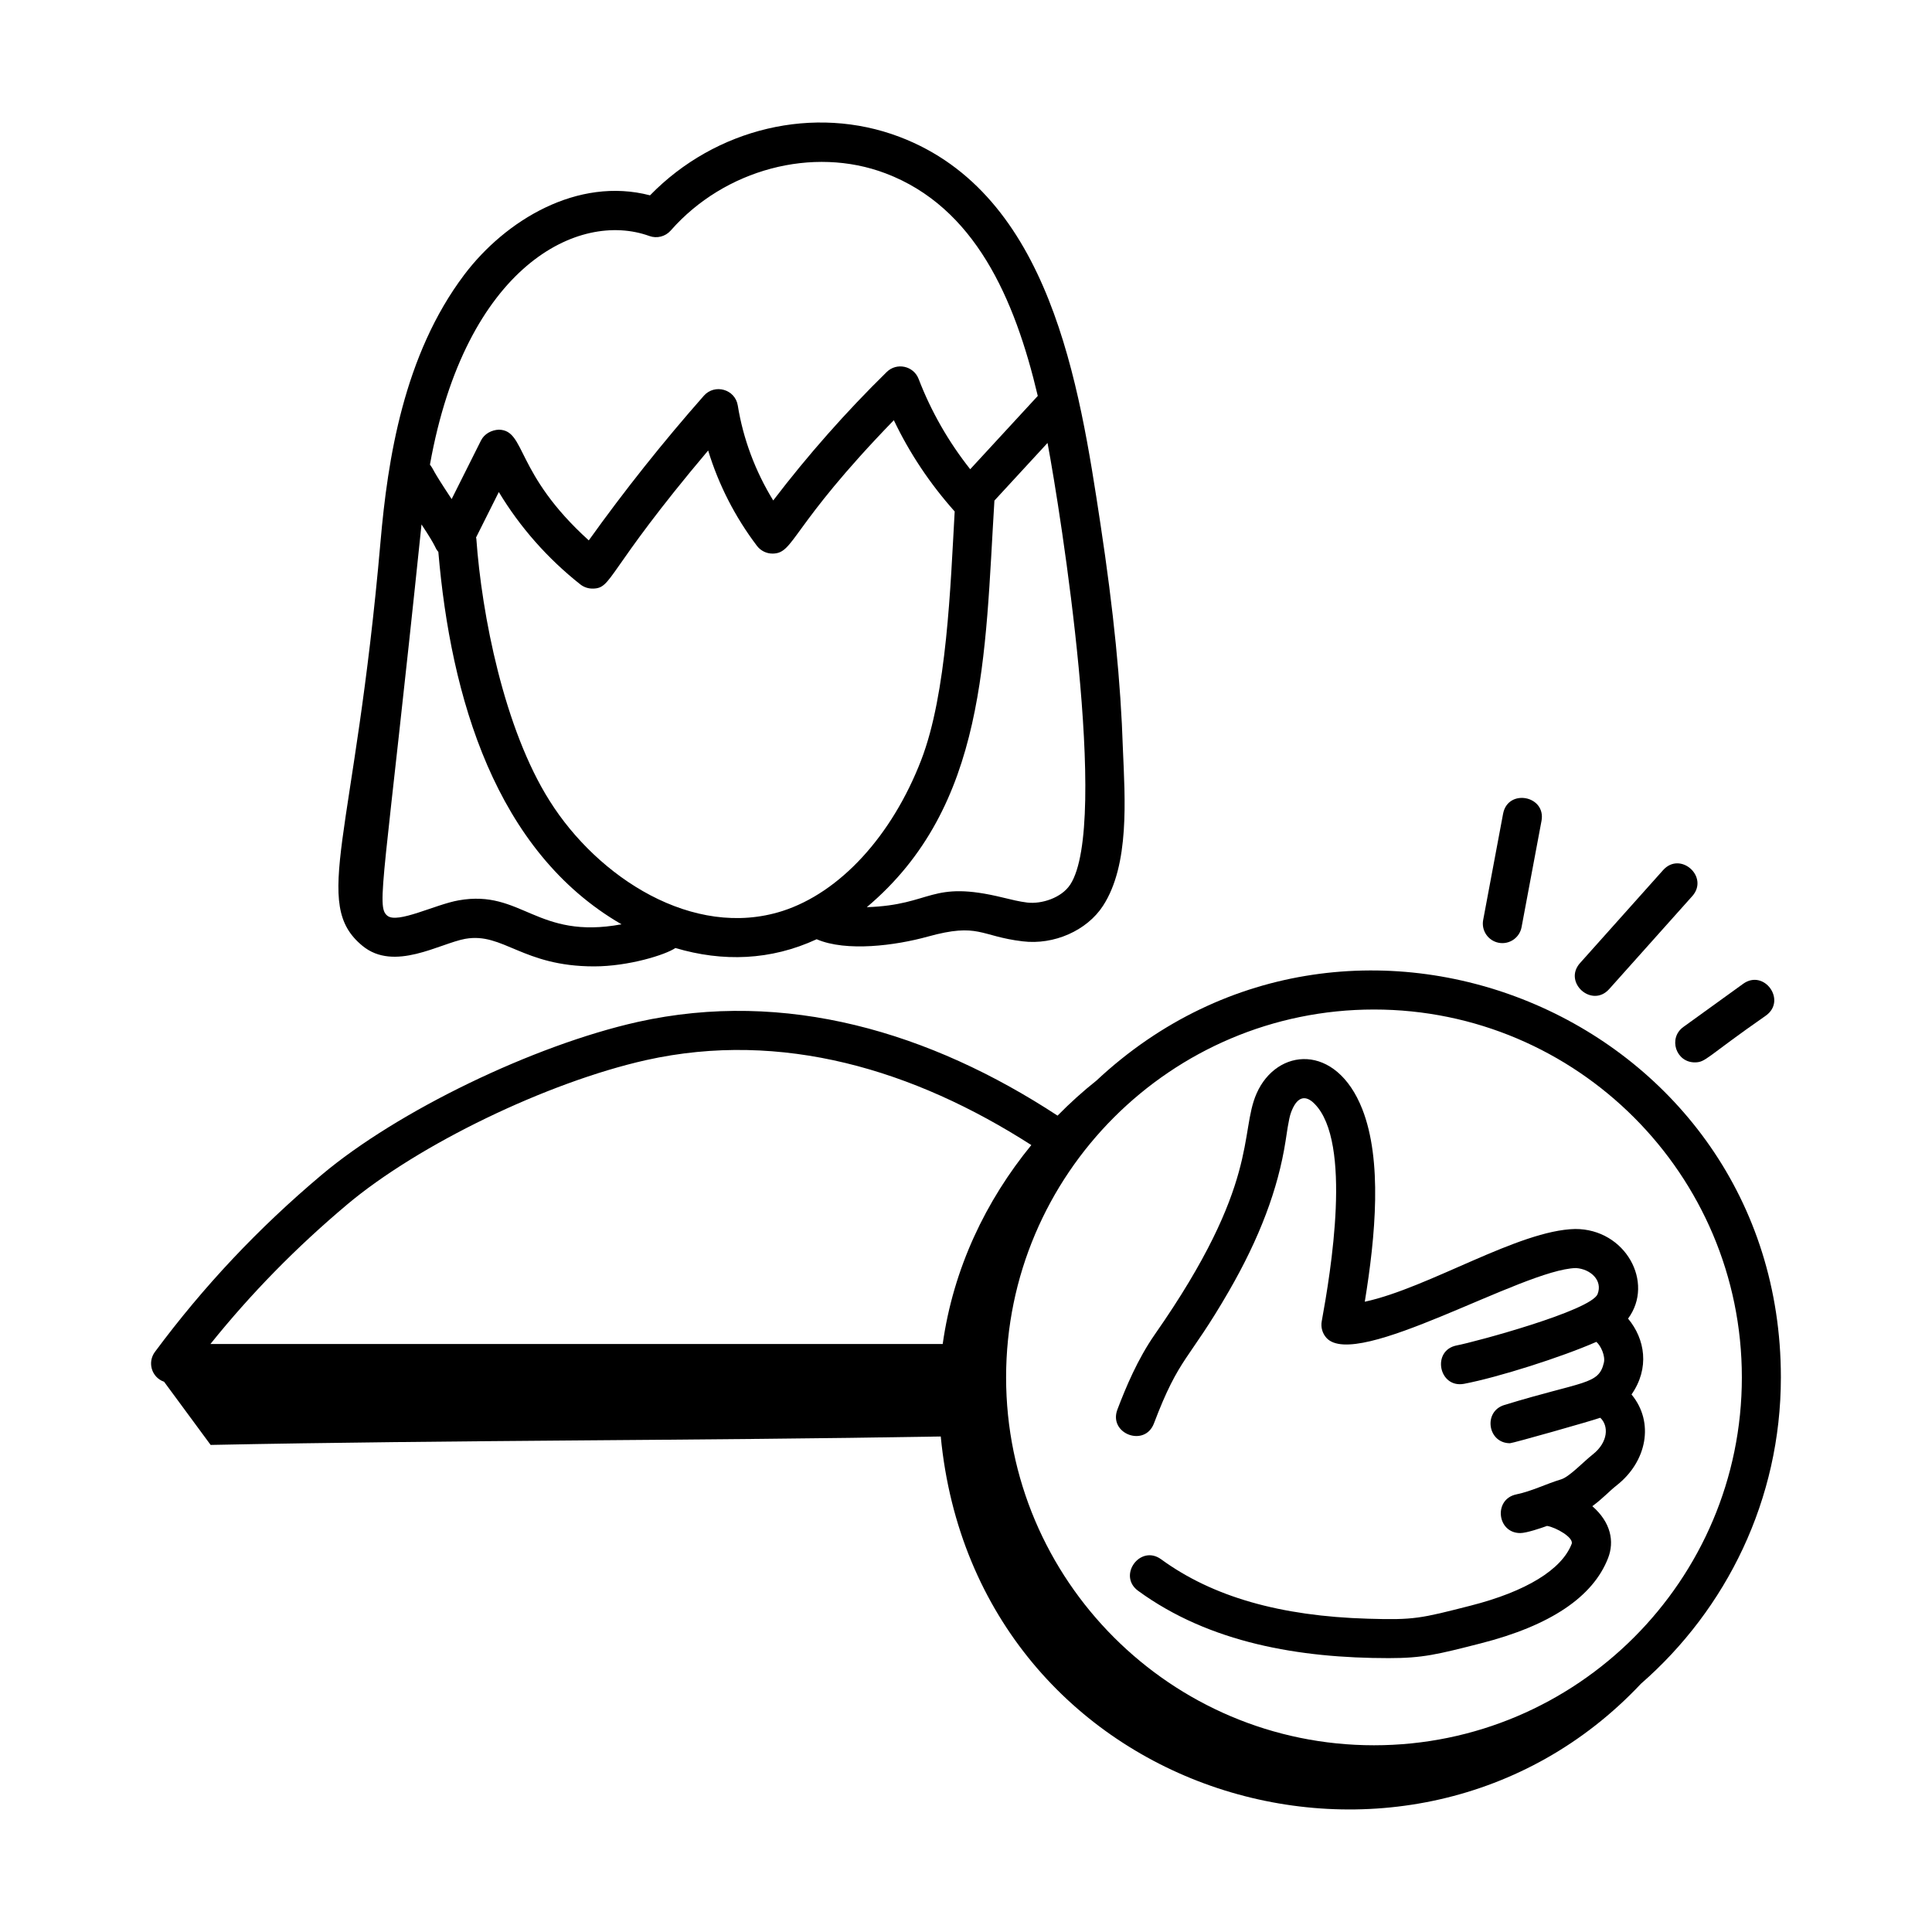
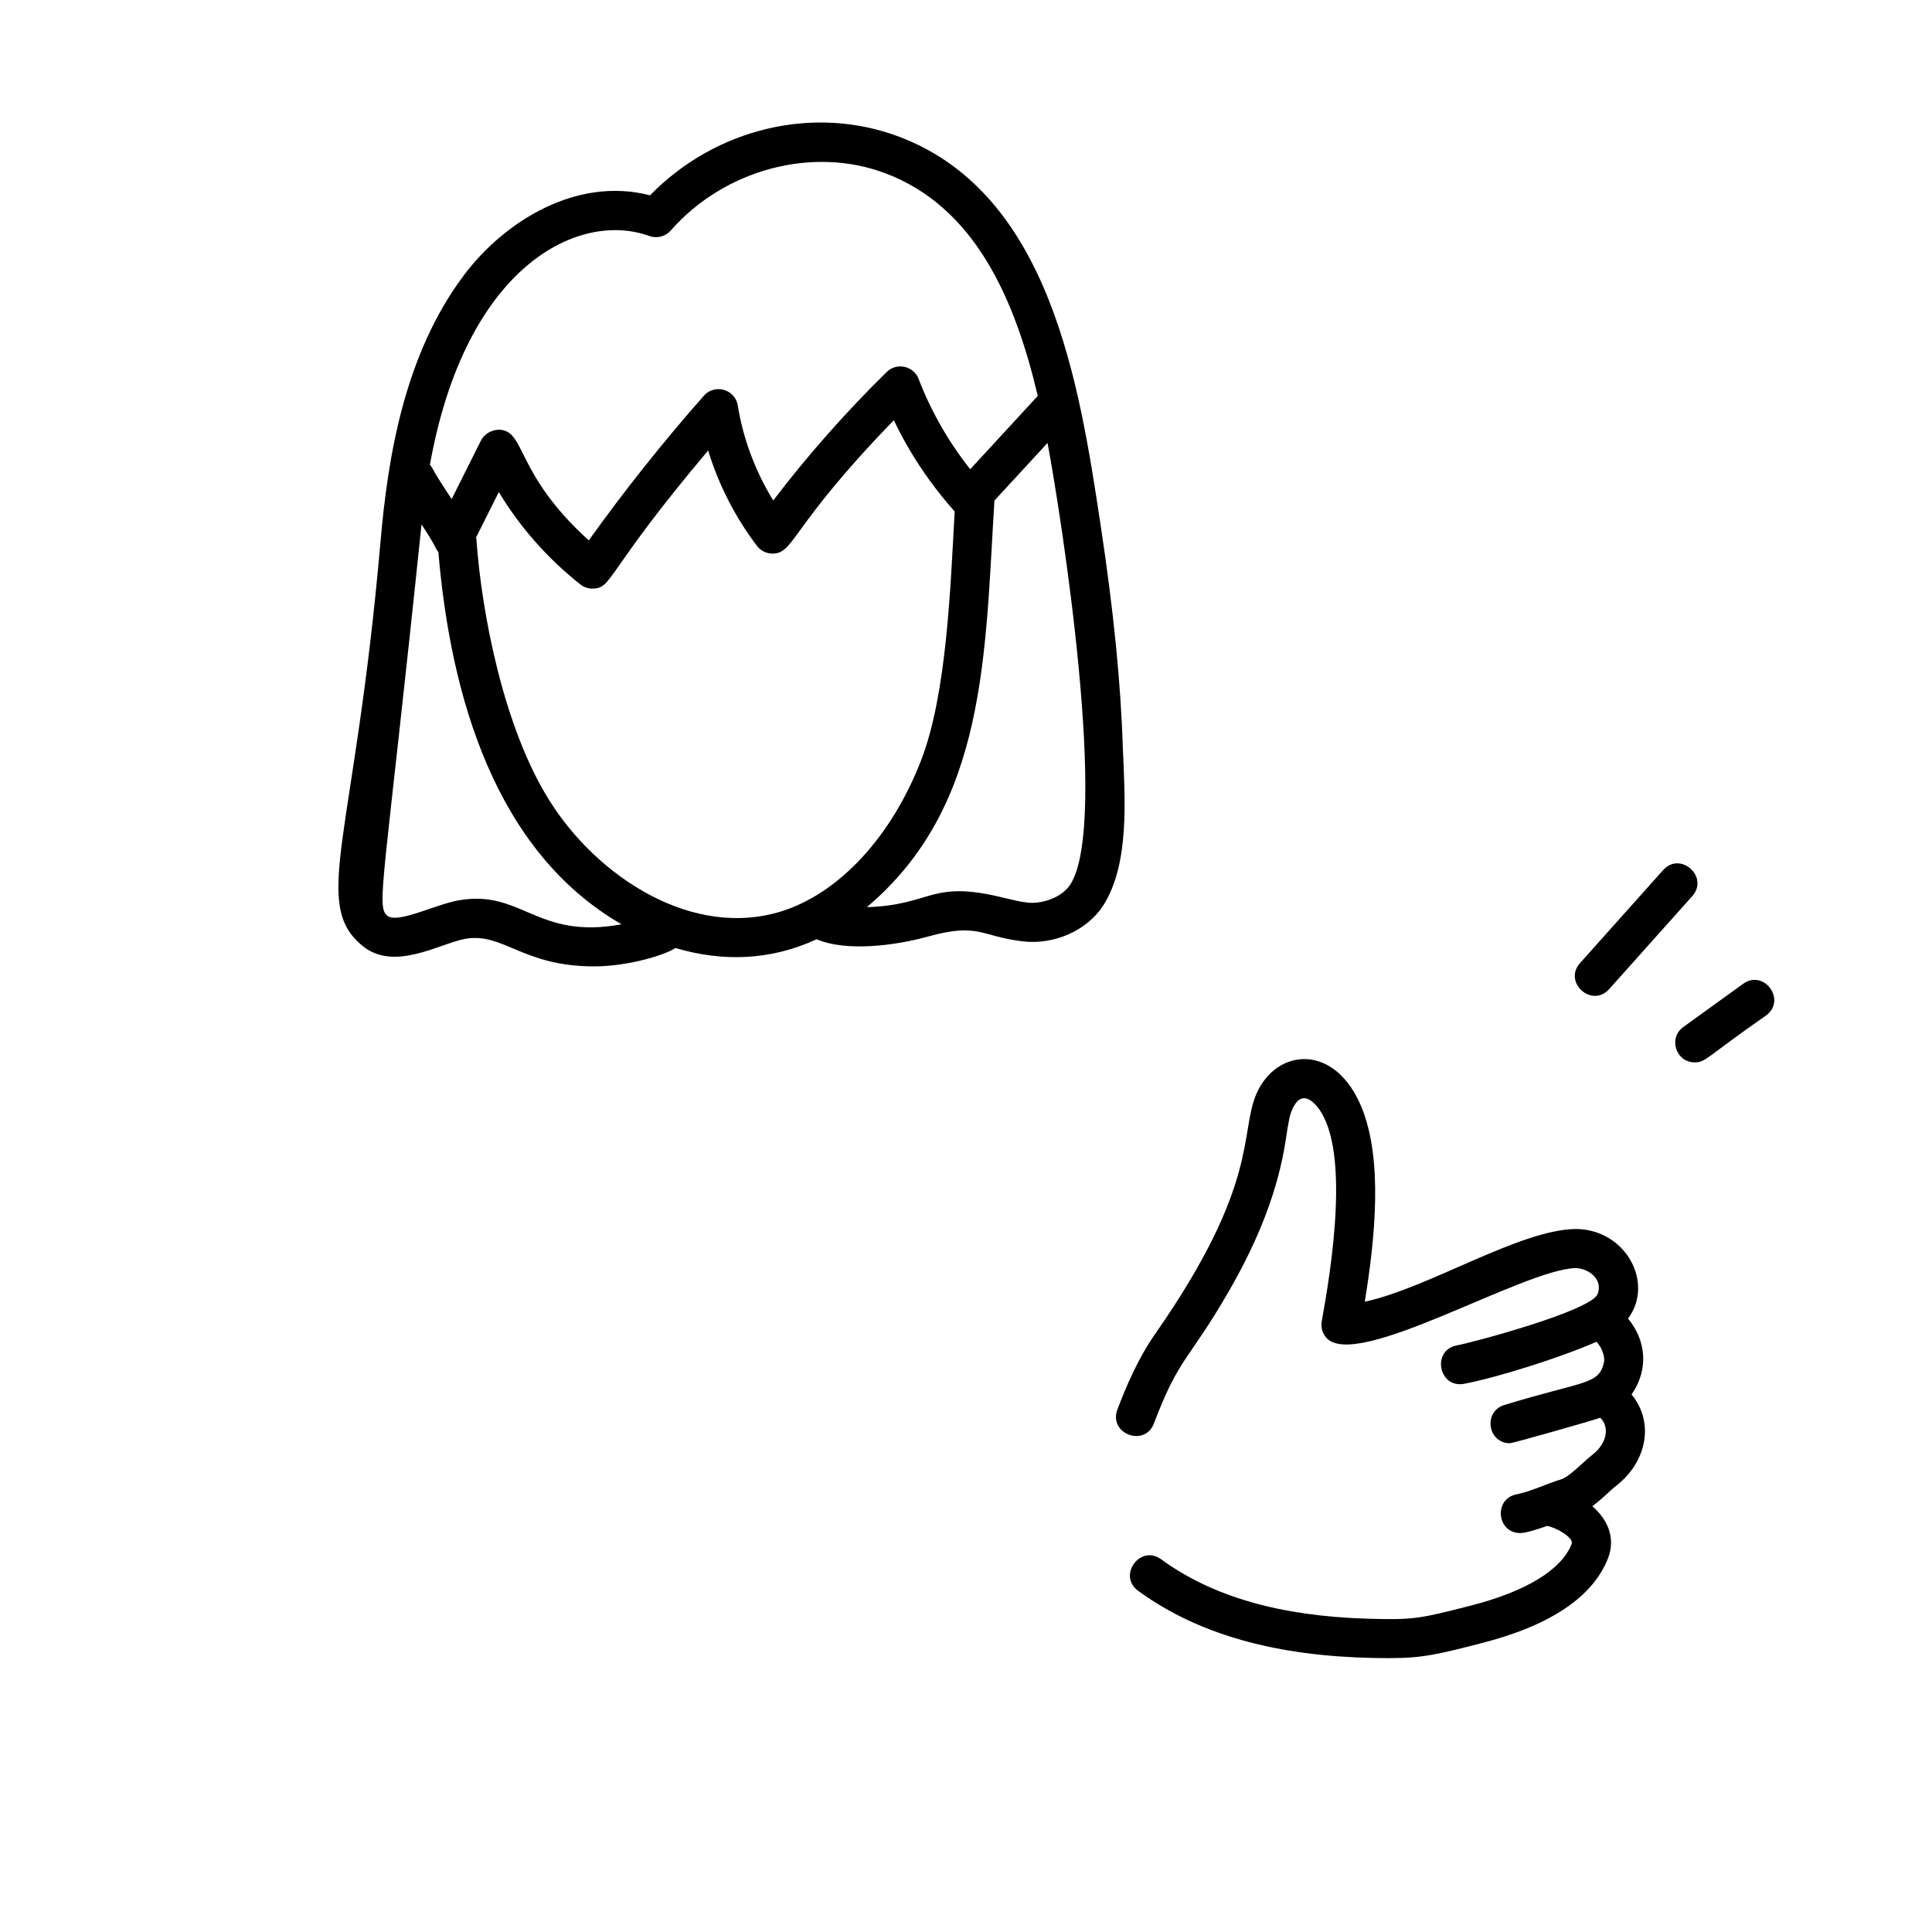
<svg xmlns="http://www.w3.org/2000/svg" fill="#000000" width="800px" height="800px" version="1.1" viewBox="144 144 512 512">
  <g>
    <path d="m267.36 392.79c10-1.738 15.105 7.312 34.062 7.312 9.156 0 18.969-3.074 21.57-4.871 12.543 3.723 25.262 3.312 37.434-2.324 7.863 3.398 20.945 1.656 29.395-0.684 13.641-3.785 13.852-0.109 25.191 1.238 8.312 1.02 17.043-2.863 21.293-9.402 7.094-10.922 5.824-28.426 5.277-41.516-0.566-17.672-2.457-36.629-5.949-59.668-5.594-36.895-13.254-87.43-53.262-102.61-22.582-8.566-48.727-2.332-66.109 15.5-19.203-5.008-38.316 6.606-49.211 21.02-16.082 21.305-20.316 48.996-22.207 70.742-6.852 78.723-18.492 95.852-4.797 107.12 8.422 6.953 20.496-0.637 27.312-1.863zm83.98-7.359c-23.695 7.562-48.953-8.949-61.66-29.168-12.086-19.074-18.027-49.383-19.449-69.535-0.008-0.098-0.062-0.176-0.078-0.273l6.039-12.059c5.582 9.281 12.922 17.617 21.594 24.473 0.922 0.723 2.051 1.113 3.207 1.113 5.402 0 3.227-4.082 30.676-36.598 2.75 9.039 7.133 17.633 12.93 25.273 0.98 1.293 2.508 2.051 4.125 2.051h0.055c5.789-0.07 4.492-6.894 32.098-35.352 4.152 8.715 9.559 16.824 16.125 24.188-1.117 19.695-2.043 48.227-8.887 65.918-7.777 20.121-21.531 35.07-36.773 39.969zm76.289-7.016c-2.32 3.566-7.644 5.211-11.375 4.777-2.144-0.262-4.254-0.789-6.367-1.301-19.539-4.789-18.586 1.945-36.176 2.519 31.809-26.785 31.293-66.871 33.82-107.75l14.078-15.277c3.512 18.73 16.477 100.96 6.019 117.04zm-111.54-171.87c1.992 0.727 4.25 0.148 5.656-1.449 14.254-16.242 37.688-22.477 56.965-15.145 23.574 8.945 34.191 33.02 40.312 58.973l-17.906 19.426c-5.781-7.305-10.371-15.34-13.672-23.926-1.332-3.469-5.801-4.449-8.457-1.84-10.82 10.613-20.914 22.039-30.074 34.043-4.754-7.742-7.969-16.324-9.391-25.152-0.695-4.344-6.125-5.844-8.992-2.602-10.793 12.238-21.039 25.113-30.496 38.336-19.707-17.836-16.613-29.168-23.824-29.34-1.91 0.074-3.84 1.07-4.738 2.859l-7.781 15.535c-5.828-8.812-4.332-7.18-5.75-9.141 9.457-52.75 39.414-67.363 58.148-60.578zm-60.383 76.438c4.457 6.719 3.285 5.871 4.461 7.277 3.266 38.465 15.133 79.383 48.547 98.691-22.508 4.164-26.438-9.316-43.16-6.352-6.188 1.086-16.246 6.293-18.91 4.07-3.043-2.504-0.828-8.32 9.062-103.69z" />
    <path d="m449.8 521.23c6.805-17.922 9.09-16.363 19.867-35.055 8.125-14.066 13.039-27.066 15.016-39.75 0.891-6.066 1.172-7.043 1.801-8.465 1.402-3.176 3.441-3.926 5.887-1.438 10.059 10.148 4.266 44.664 1.902 57.633-0.285 1.562 0.164 3.176 1.219 4.367 7.867 8.871 52.145-18.184 66.152-18.473 3.871 0.246 7.148 3.269 5.734 6.887-1.691 4.402-32.66 12.734-37.32 13.613-6.727 1.293-4.793 11.426 1.93 10.176 9.004-1.711 25.82-7.055 35.062-11.117 1.207 1.031 2.402 3.734 2 5.488-1.355 5.965-5.363 4.793-26.402 11.25-5.652 1.73-4.406 10.125 1.512 10.125 0.711 0 21.516-5.887 23.926-6.75 2.254 2.094 2.184 6.457-2.031 9.758-2.559 2.027-6.148 5.898-8.352 6.57-3.984 1.195-7.719 3.125-11.867 3.984-6.09 1.262-5.133 10.246 1.043 10.246 1.676 0 5.547-1.328 7.113-1.895 2.414 0.402 7.141 3.121 6.512 4.777-2.644 6.82-12.109 12.617-26.766 16.352-13.285 3.391-14.965 3.84-27.211 3.465-23.289-0.68-41.219-5.836-54.805-15.742-5.543-4.043-11.633 4.324-6.098 8.355 18.961 13.836 42.82 17.832 66.395 17.832 9.055 0 12.883-0.977 24.383-3.91 18.398-4.684 29.758-12.293 33.758-22.613 1.703-4.394 0.75-9.445-4.176-13.742 2.957-2.191 4.371-3.887 6.473-5.539 7.965-6.262 10.027-16.676 3.914-24.066 4.852-6.984 3.594-14.688-0.918-20.105 7.078-9.582-0.719-23.801-14.027-23.75-14.969 0.309-38.777 15.613-55.746 19.277 2.859-17.496 4.676-37.465-0.664-51.055-6.949-17.656-22.68-16.238-28.012-4.125-4.606 10.473 1.012 23.793-26.938 63.805-4.606 6.606-7.734 14.133-9.945 19.949-2.426 6.402 7.242 10.082 9.68 3.68z" />
-     <path d="m187.5 510.2c4.106 5.574 8.215 11.148 12.32 16.719 64.781-1.305 128.81-1.117 193.49-2.234 9.262 96.285 124.56 130.39 185.55 65.531 22.672-19.785 37.09-48.809 37.09-81.191 0-94.523-112.89-142.73-181.38-78.66-3.625 2.875-7.059 5.988-10.305 9.289-33.762-22.113-72.047-33.555-111.29-24.824-27.66 6.207-63.648 23.621-83.723 40.508-16.789 14.133-31.246 29.484-44.191 46.922-2.039 2.746-0.941 6.746 2.457 7.941h-0.027zm418.11-1.176c0 53.758-43.734 97.492-97.492 97.492s-97.492-43.734-97.492-97.492c0-53.758 43.734-97.492 97.492-97.492 53.758 0.004 97.492 43.738 97.492 97.492zm-369.68-45.762c18.969-15.961 53.07-32.438 79.312-38.328 35.957-7.992 70.938 2.551 102.07 22.52-12.023 14.711-20.652 32.586-23.484 52.715h-194.06c10.805-13.438 22.703-25.578 36.164-36.906z" />
-     <path d="m547.23 389.71 5.281-28.152c1.258-6.723-8.91-8.652-10.176-1.914l-5.281 28.164c-0.527 2.805 1.324 5.512 4.137 6.039 2.789 0.523 5.508-1.309 6.039-4.137z" />
    <path d="m584.74 374.59-22.012 24.629c-4.559 5.09 3.133 12.016 7.719 6.902l22.012-24.629c4.555-5.09-3.133-12.016-7.719-6.902z" />
    <path d="m593.13 425.54c2.941 0 2.902-1.289 18.871-12.414 5.555-4.019-0.512-12.41-6.059-8.398l-15.844 11.438c-4.07 2.945-1.973 9.375 3.031 9.375z" />
  </g>
</svg>